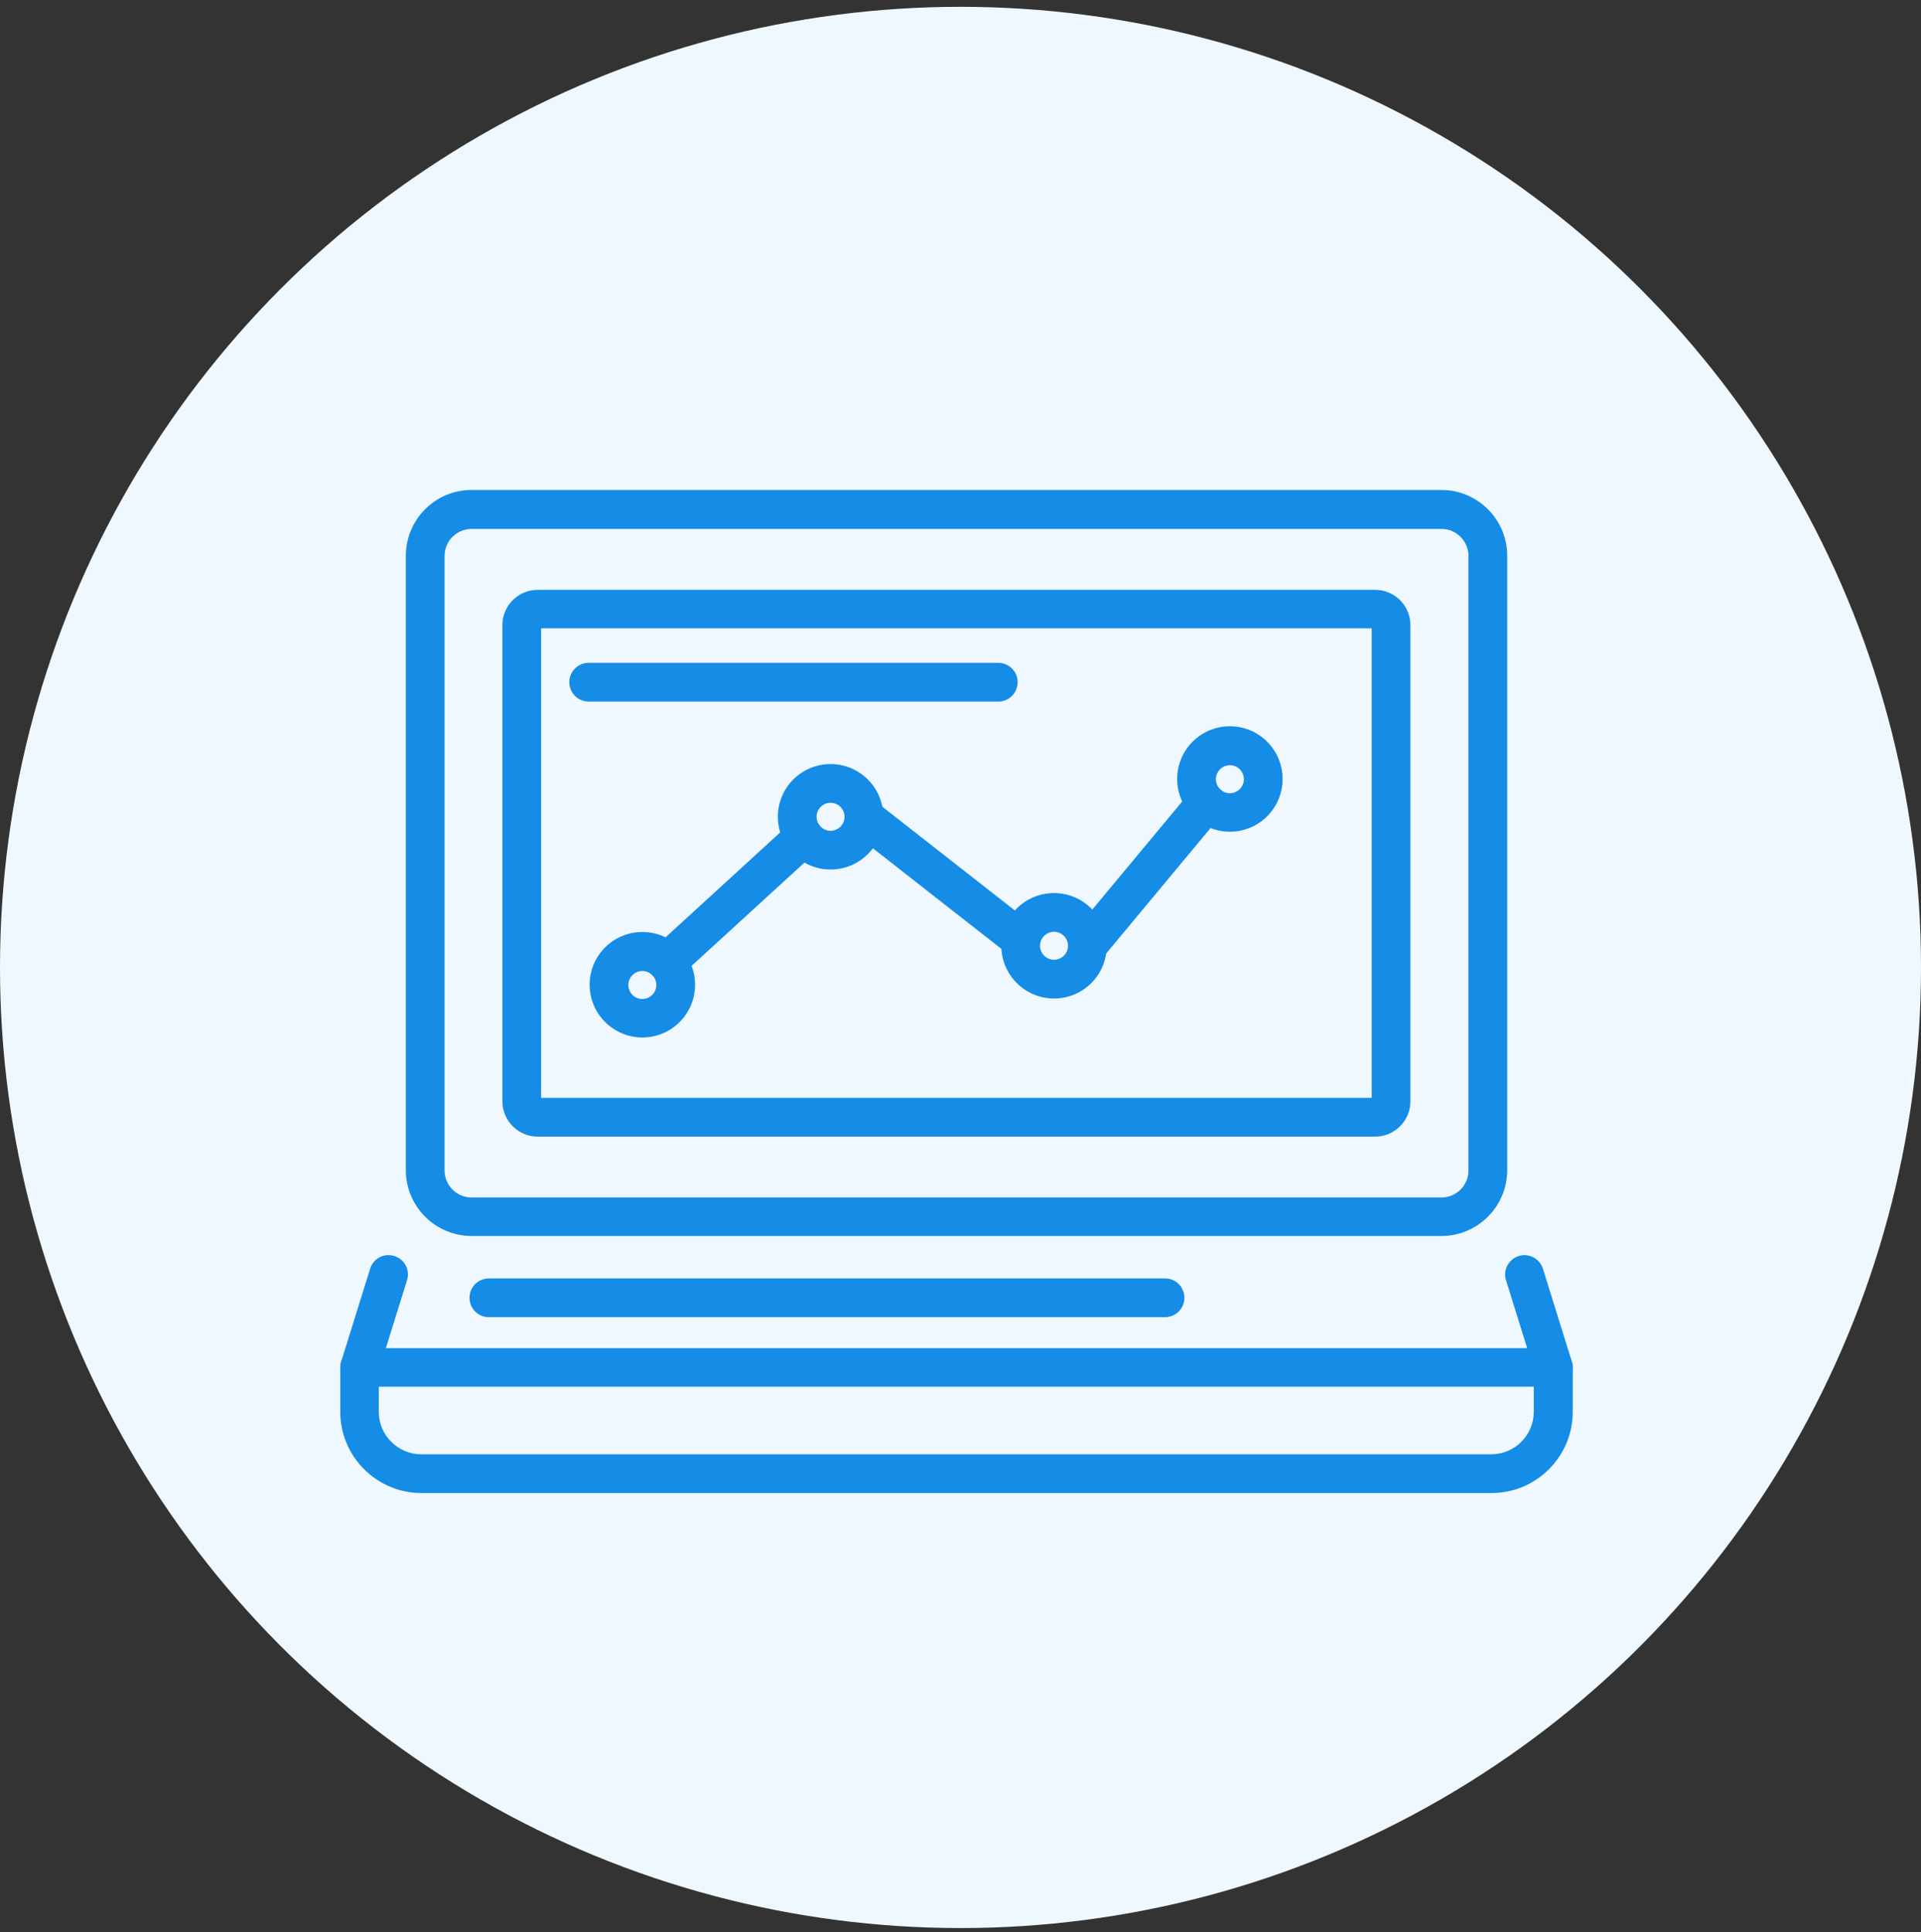
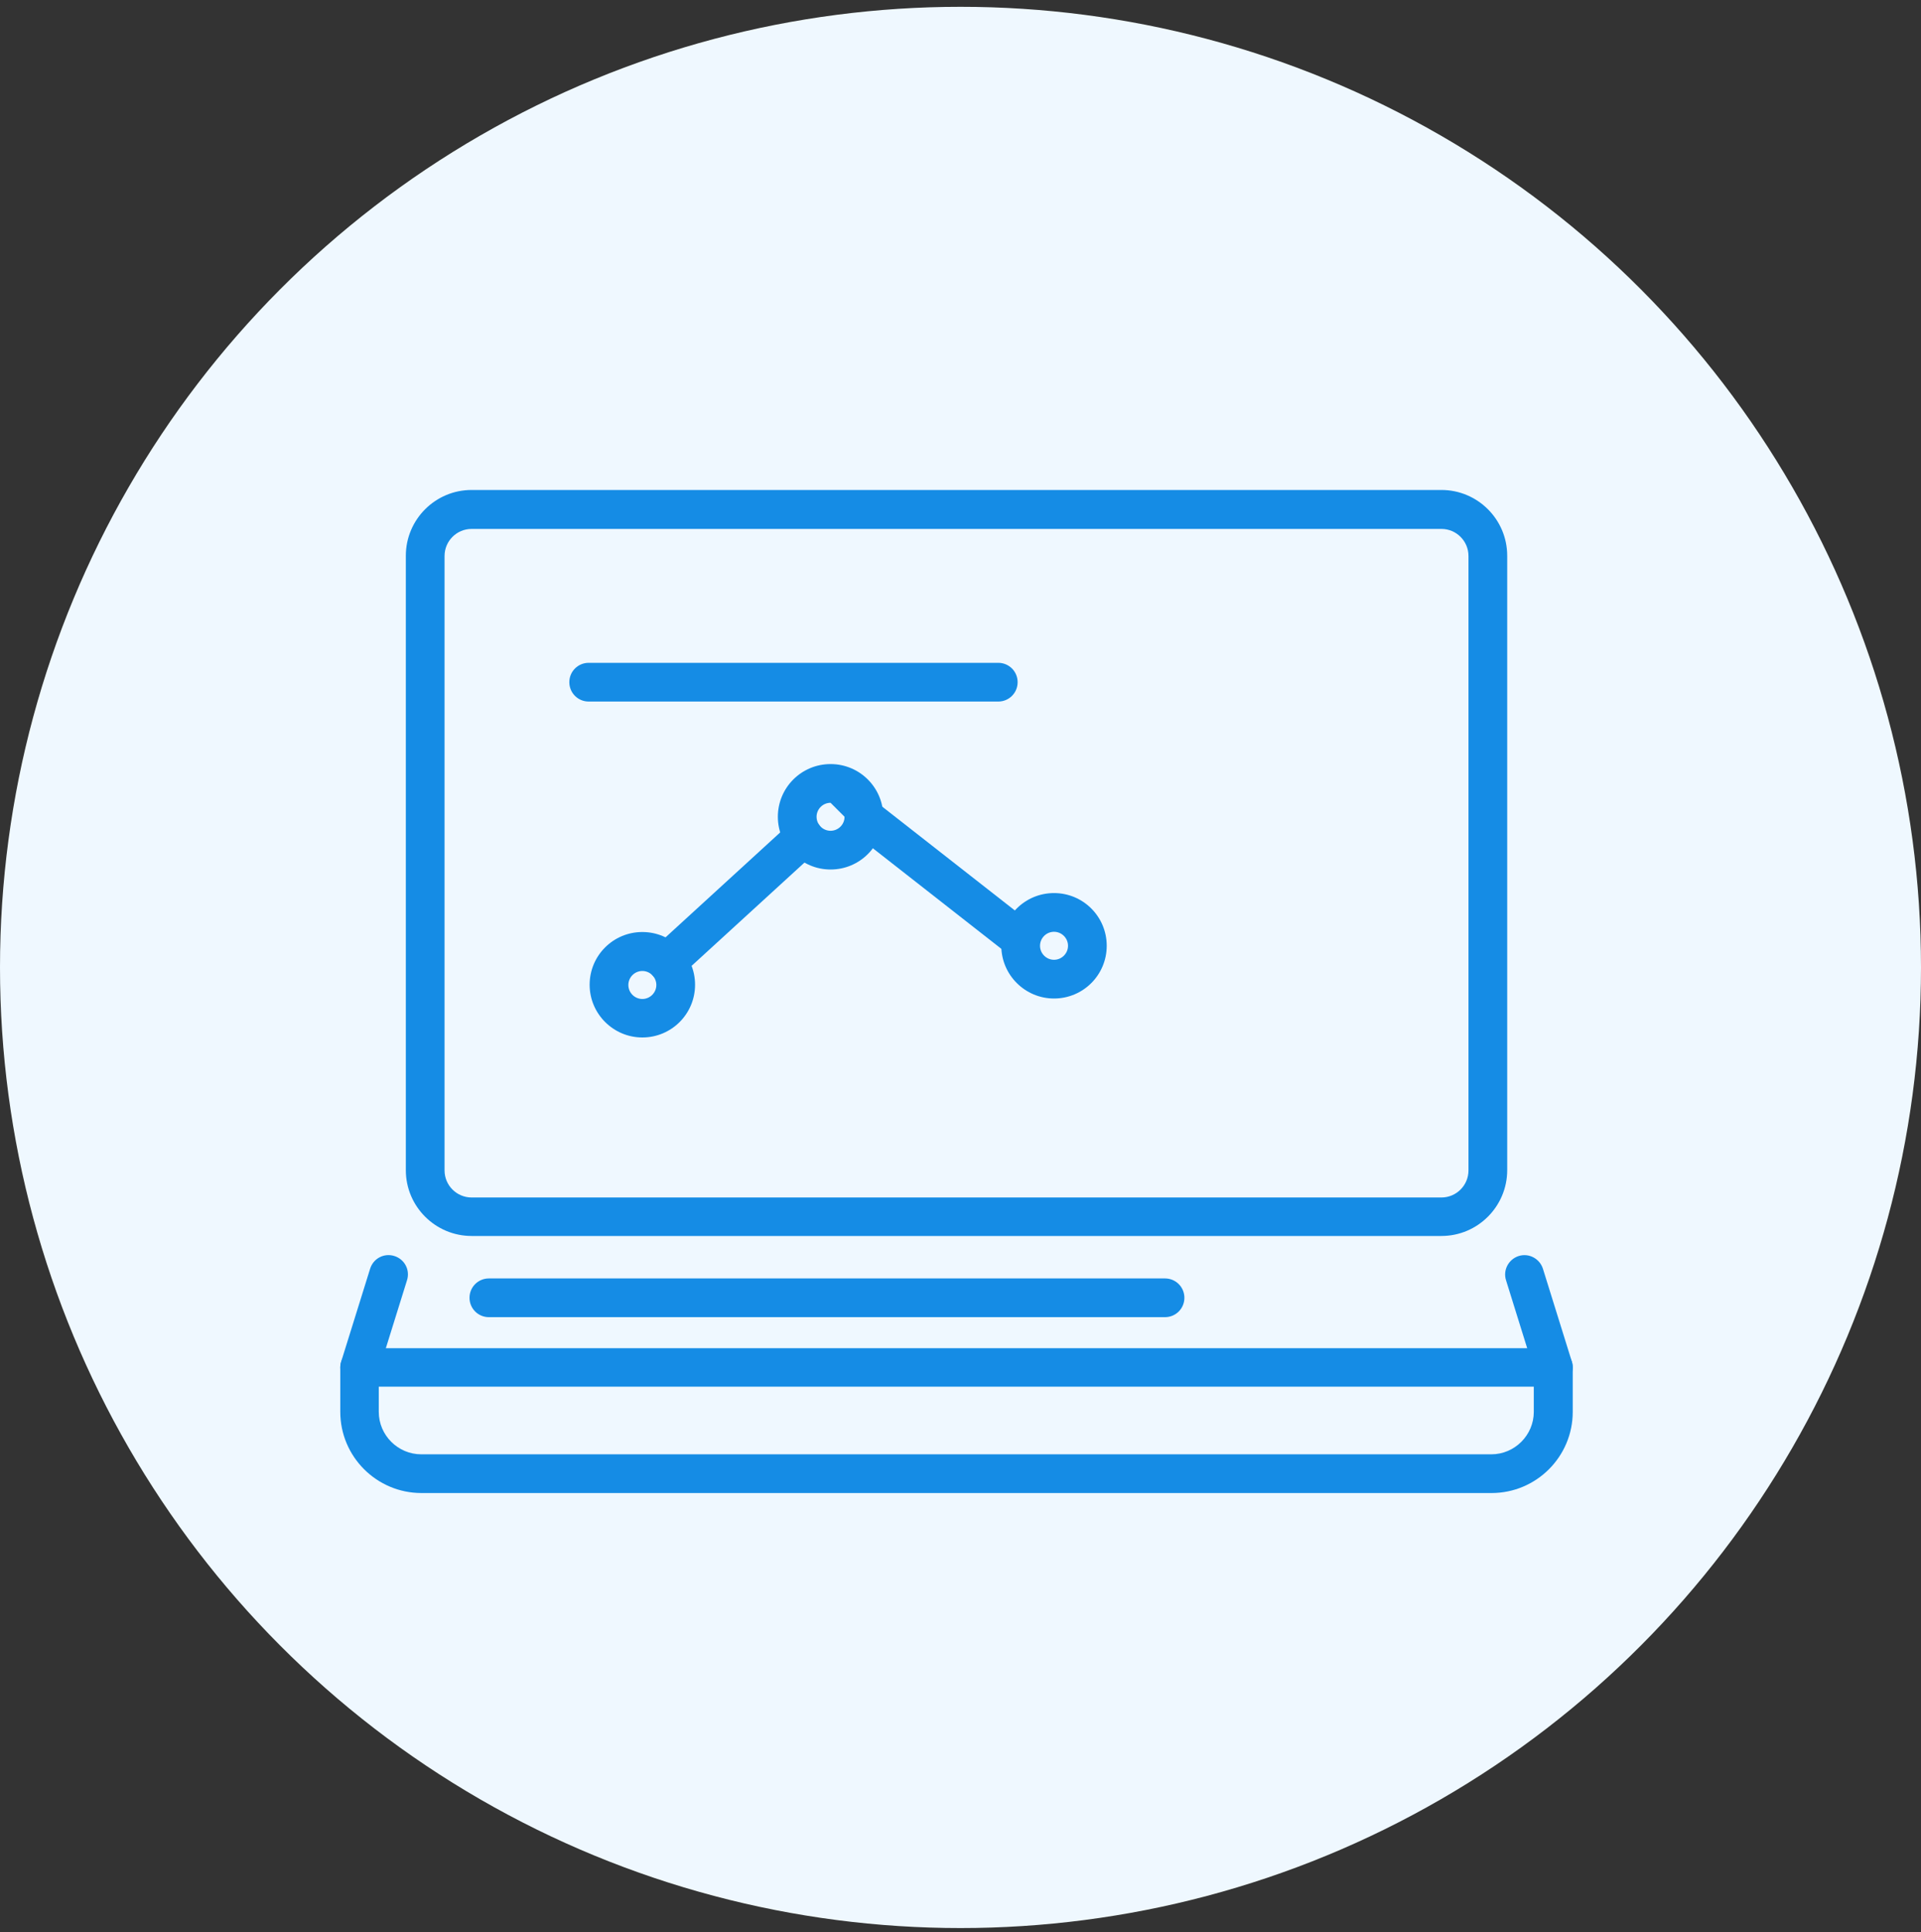
<svg xmlns="http://www.w3.org/2000/svg" width="175" height="176" viewBox="0 0 175 176" fill="none">
  <rect x="0" y="0" width="175" height="176" fill="#333333" stroke="none" />
  <circle cx="87.5" cy="88.121" r="87.5" fill="#EFF8FF" />
  <path d="M131.312 112.581H42.963C39.669 112.581 36.971 109.904 36.971 106.589V50.622C36.971 47.328 39.648 44.63 42.963 44.63H131.312C134.605 44.63 137.304 47.307 137.304 50.622V106.589C137.304 109.882 134.626 112.581 131.312 112.581ZM42.963 48.178C41.603 48.178 40.498 49.283 40.498 50.643V106.61C40.498 107.97 41.603 109.075 42.963 109.075H131.312C132.671 109.075 133.776 107.97 133.776 106.61V50.643C133.776 49.283 132.671 48.178 131.312 48.178H42.963Z" fill="#158CE5" />
-   <path d="M125.277 103.53H48.976C47.212 103.53 45.768 102.085 45.768 100.321V56.933C45.768 55.169 47.212 53.725 48.976 53.725H125.277C127.041 53.725 128.486 55.169 128.486 56.933V100.321C128.486 102.085 127.041 103.53 125.277 103.53ZM49.295 100.003H124.959V57.23H49.295V100.003Z" fill="#158CE5" />
  <path d="M135.88 135.996H38.394C34.315 135.996 31 132.682 31 128.602V124.565C31 123.587 31.786 122.801 32.764 122.801H141.511C142.488 122.801 143.274 123.587 143.274 124.565V128.602C143.274 132.682 139.959 135.996 135.88 135.996ZM34.506 126.307V128.602C34.506 130.727 36.248 132.469 38.373 132.469H135.859C137.983 132.469 139.726 130.727 139.726 128.602V126.307H34.485H34.506Z" fill="#158CE5" />
  <path d="M32.764 126.307C32.594 126.307 32.424 126.286 32.233 126.222C31.298 125.925 30.788 124.947 31.085 124.013L33.72 115.556C34.017 114.621 34.995 114.111 35.93 114.408C36.865 114.706 37.375 115.683 37.077 116.618L34.442 125.075C34.209 125.819 33.508 126.307 32.764 126.307Z" fill="#158CE5" />
  <path d="M141.511 126.308C140.767 126.308 140.066 125.819 139.832 125.076L137.198 116.619C136.9 115.684 137.431 114.707 138.345 114.409C139.28 114.112 140.257 114.643 140.555 115.556L143.19 124.013C143.487 124.948 142.956 125.925 142.042 126.223C141.872 126.287 141.681 126.308 141.511 126.308Z" fill="#158CE5" />
  <path d="M106.133 119.976H44.535C43.558 119.976 42.772 119.19 42.772 118.212C42.772 117.235 43.558 116.449 44.535 116.449H106.133C107.11 116.449 107.896 117.235 107.896 118.212C107.896 119.19 107.11 119.976 106.133 119.976Z" fill="#158CE5" />
  <path d="M58.517 94.5C55.882 94.5 53.715 92.353 53.715 89.698C53.715 87.042 55.861 84.895 58.517 84.895C61.173 84.895 63.319 87.042 63.319 89.698C63.319 92.353 61.173 94.5 58.517 94.5ZM58.517 88.444C57.816 88.444 57.242 89.018 57.242 89.719C57.242 90.42 57.816 90.994 58.517 90.994C59.218 90.994 59.792 90.42 59.792 89.719C59.792 89.018 59.218 88.444 58.517 88.444Z" fill="#158CE5" />
-   <path d="M75.663 79.201C73.029 79.201 70.861 77.055 70.861 74.399C70.861 71.743 73.007 69.597 75.663 69.597C78.319 69.597 80.465 71.743 80.465 74.399C80.465 77.055 78.319 79.201 75.663 79.201ZM75.663 73.124C74.962 73.124 74.388 73.698 74.388 74.399C74.388 75.1 74.962 75.674 75.663 75.674C76.365 75.674 76.938 75.1 76.938 74.399C76.938 73.698 76.365 73.124 75.663 73.124Z" fill="#158CE5" />
+   <path d="M75.663 79.201C73.029 79.201 70.861 77.055 70.861 74.399C70.861 71.743 73.007 69.597 75.663 69.597C78.319 69.597 80.465 71.743 80.465 74.399C80.465 77.055 78.319 79.201 75.663 79.201ZM75.663 73.124C74.962 73.124 74.388 73.698 74.388 74.399C74.388 75.1 74.962 75.674 75.663 75.674C76.365 75.674 76.938 75.1 76.938 74.399Z" fill="#158CE5" />
  <path d="M96.019 90.951C93.384 90.951 91.217 88.805 91.217 86.149C91.217 83.493 93.363 81.347 96.019 81.347C98.675 81.347 100.821 83.493 100.821 86.149C100.821 88.805 98.675 90.951 96.019 90.951ZM96.019 84.874C95.318 84.874 94.744 85.448 94.744 86.149C94.744 86.85 95.318 87.424 96.019 87.424C96.72 87.424 97.294 86.85 97.294 86.149C97.294 85.448 96.72 84.874 96.019 84.874Z" fill="#158CE5" />
-   <path d="M112.04 75.758C109.405 75.758 107.238 73.612 107.238 70.956C107.238 68.3 109.384 66.154 112.04 66.154C114.696 66.154 116.842 68.3 116.842 70.956C116.842 73.612 114.696 75.758 112.04 75.758ZM112.04 69.703C111.339 69.703 110.765 70.276 110.765 70.978C110.765 71.679 111.339 72.252 112.04 72.252C112.741 72.252 113.315 71.679 113.315 70.978C113.315 70.276 112.741 69.703 112.04 69.703Z" fill="#158CE5" />
  <path d="M60.747 89.42C60.28 89.42 59.791 89.229 59.451 88.847C58.792 88.124 58.835 87.019 59.557 86.361L72.051 74.929C72.774 74.27 73.879 74.313 74.537 75.035C75.196 75.758 75.153 76.863 74.431 77.521L61.937 88.953C61.597 89.272 61.172 89.42 60.747 89.42Z" fill="#158CE5" />
  <path d="M92.981 87.339C92.598 87.339 92.216 87.211 91.897 86.956L77.618 75.78C76.853 75.185 76.726 74.08 77.321 73.315C77.916 72.55 79.021 72.423 79.786 73.018L94.064 84.194C94.829 84.789 94.957 85.894 94.362 86.659C94.022 87.105 93.491 87.339 92.981 87.339Z" fill="#158CE5" />
-   <path d="M99.058 87.913C98.654 87.913 98.272 87.785 97.932 87.509C97.188 86.893 97.082 85.788 97.698 85.023L108.534 71.998C109.151 71.254 110.277 71.148 111.02 71.764C111.764 72.38 111.87 73.485 111.254 74.25L100.418 87.275C100.078 87.7 99.568 87.913 99.058 87.913Z" fill="#158CE5" />
  <path d="M90.94 63.902H53.629C52.651 63.902 51.865 63.116 51.865 62.139C51.865 61.161 52.651 60.375 53.629 60.375H90.94C91.918 60.375 92.704 61.161 92.704 62.139C92.704 63.116 91.918 63.902 90.94 63.902Z" fill="#158CE5" />
</svg>